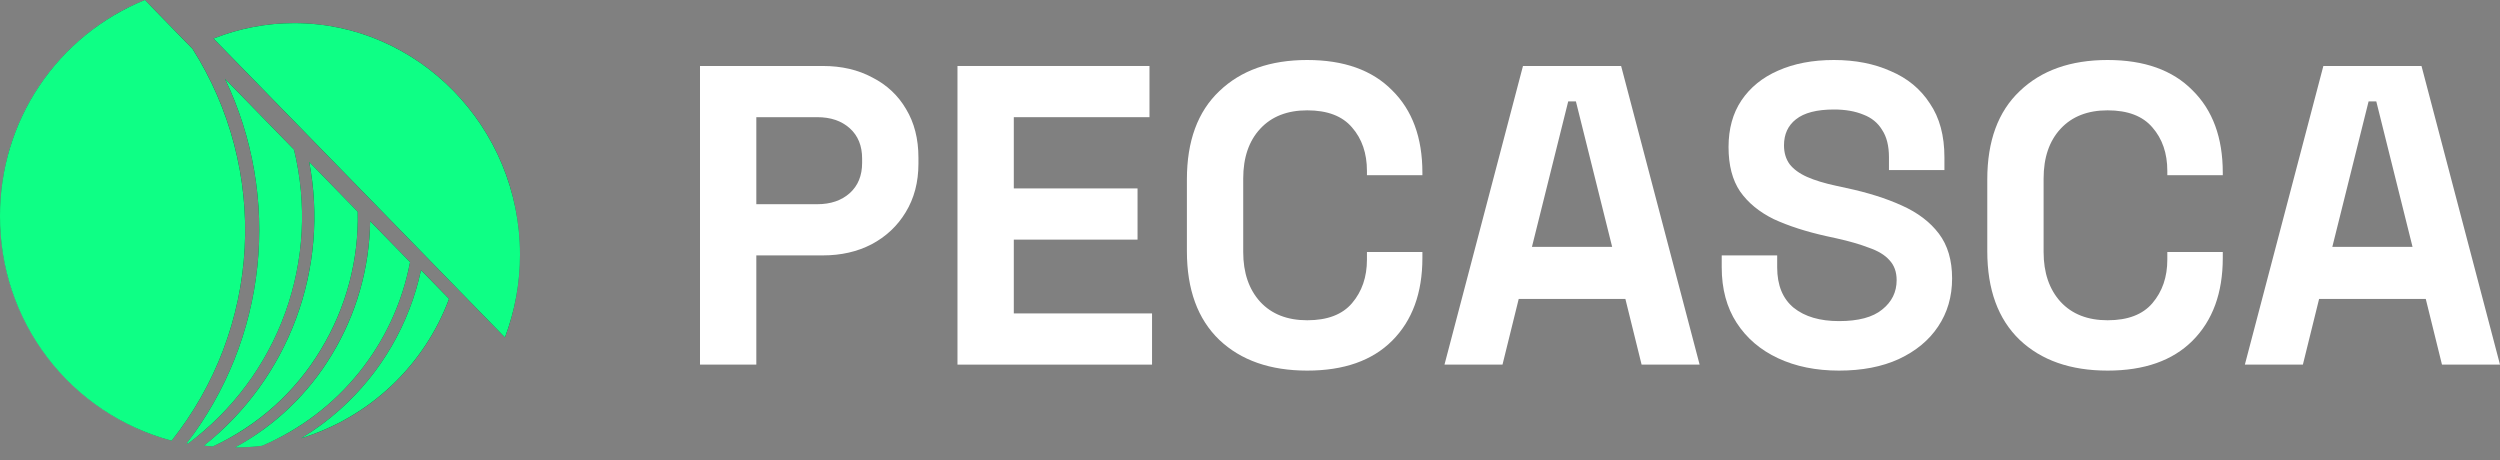
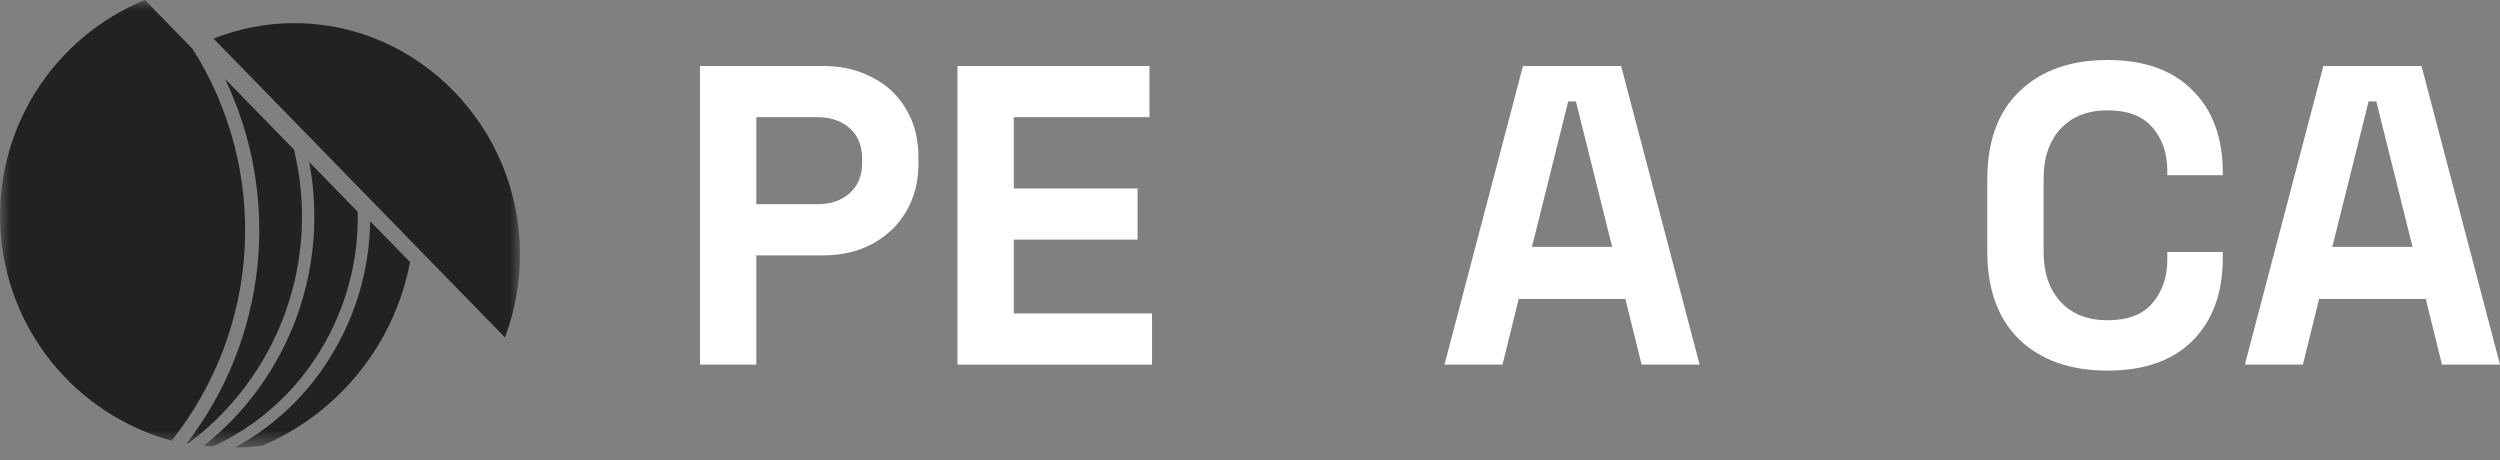
<svg xmlns="http://www.w3.org/2000/svg" width="125" height="23" viewBox="0 0 125 23" fill="none">
  <rect x="0" y="0" width="125" height="23" fill="#808080" stroke="none" />
  <mask id="mask0_17_1945" style="mask-type:luminance" maskUnits="userSpaceOnUse" x="0" y="0" width="26" height="23">
    <path d="M26 0H0V22.372H26V0Z" fill="white" />
  </mask>
  <g mask="url(#mask0_17_1945)">
    <path d="M10.201 22.282C10.343 22.3 10.487 22.315 10.632 22.328C12.884 21.296 14.771 19.606 16.044 17.48C17.303 15.405 17.942 13.014 17.885 10.587L15.46 8.1C15.958 10.72 15.732 13.425 14.805 15.925C13.878 18.425 12.285 20.624 10.199 22.284" fill="#222221" />
    <path d="M9.335 22.167L9.401 22.18C11.63 20.521 13.321 18.242 14.263 15.628C15.205 13.014 15.357 10.18 14.698 7.48L11.247 3.938C12.645 6.856 13.206 10.104 12.869 13.322C12.532 16.541 11.309 19.602 9.337 22.167" fill="#222221" />
-     <path d="M21.052 13.505C20.474 16.206 19.05 18.653 16.988 20.49C16.39 21.024 15.743 21.5 15.056 21.914C16.741 21.397 18.285 20.5 19.568 19.291C20.851 18.082 21.838 16.594 22.454 14.943L21.052 13.505Z" fill="#222221" />
    <path d="M20.502 13.104L18.507 11.06C18.475 13.414 17.814 15.717 16.593 17.73C15.422 19.681 13.752 21.284 11.753 22.372H11.762C12.21 22.372 12.657 22.344 13.102 22.29C14.995 21.485 16.661 20.226 17.952 18.623C19.242 17.021 20.118 15.126 20.502 13.104Z" fill="#222221" />
    <path d="M9.629 2.445L7.245 0C4.991 0.922 3.083 2.526 1.787 4.588C0.492 6.649 -0.125 9.065 0.022 11.495C0.169 13.926 1.074 16.249 2.609 18.139C4.144 20.029 6.233 21.391 8.581 22.033C10.769 19.281 12.046 15.916 12.234 12.405C12.421 8.895 11.511 5.412 9.629 2.443" fill="#222221" />
    <path d="M26 12.728C26 6.364 20.921 1.157 14.715 1.157C13.332 1.156 11.961 1.418 10.676 1.929L25.247 16.87C25.746 15.546 26.001 14.143 26 12.728Z" fill="#222221" />
  </g>
-   <path d="M11.753 22.372C13.752 21.284 15.423 19.681 16.594 17.73C17.816 15.717 18.476 13.414 18.507 11.06L20.503 13.104C20.119 15.126 19.243 17.021 17.953 18.623C16.662 20.226 14.996 21.485 13.103 22.29C12.659 22.345 12.211 22.372 11.764 22.372H11.753ZM10.201 22.282C12.287 20.622 13.879 18.423 14.806 15.923C15.733 13.423 15.96 10.717 15.461 8.098L17.886 10.585C17.942 13.011 17.303 15.403 16.044 17.478C14.772 19.604 12.885 21.294 10.632 22.325C10.487 22.315 10.343 22.301 10.201 22.282ZM9.335 22.167C11.308 19.602 12.531 16.541 12.868 13.323C13.206 10.105 12.644 6.856 11.247 3.938L14.7 7.48C15.358 10.18 15.207 13.014 14.265 15.628C13.323 18.242 11.632 20.521 9.403 22.18L9.335 22.167ZM0 10.8C-0.008 8.482 0.677 6.215 1.968 4.29C3.259 2.366 5.097 0.871 7.244 0L9.628 2.445C11.51 5.414 12.421 8.896 12.233 12.407C12.045 15.918 10.769 19.283 8.581 22.035C6.109 21.375 3.926 19.914 2.374 17.881C0.821 15.848 -0.014 13.358 0 10.8ZM16.987 20.49C19.049 18.653 20.473 16.206 21.051 13.505L22.453 14.943C21.837 16.594 20.85 18.082 19.567 19.29C18.285 20.499 16.741 21.396 15.056 21.913C15.743 21.5 16.389 21.024 16.987 20.49ZM10.676 1.928C11.961 1.417 13.332 1.155 14.716 1.156C20.921 1.157 26 6.364 26 12.728C26.001 14.144 25.746 15.547 25.247 16.872L10.676 1.928Z" fill="#0EFF85" />
  <path d="M112.243 18.231L116.168 3.299H121.075L125 18.231H122.099L121.288 14.946H115.955L115.144 18.231H112.243ZM116.616 12.344H120.627L118.814 5.069H118.43L116.616 12.344Z" fill="white" />
  <path d="M105.38 18.53C103.531 18.53 102.066 18.018 100.985 16.994C99.904 15.956 99.364 14.477 99.364 12.557V8.973C99.364 7.053 99.904 5.581 100.985 4.557C102.066 3.519 103.531 3 105.38 3C107.214 3 108.629 3.505 109.625 4.515C110.635 5.51 111.139 6.882 111.139 8.632V8.76H108.366V8.546C108.366 7.665 108.117 6.939 107.62 6.371C107.136 5.802 106.389 5.517 105.38 5.517C104.384 5.517 103.602 5.823 103.033 6.435C102.464 7.046 102.18 7.878 102.18 8.93V12.6C102.18 13.638 102.464 14.47 103.033 15.095C103.602 15.707 104.384 16.013 105.38 16.013C106.389 16.013 107.136 15.728 107.62 15.159C108.117 14.576 108.366 13.851 108.366 12.983V12.6H111.139V12.898C111.139 14.648 110.635 16.027 109.625 17.037C108.629 18.032 107.214 18.53 105.38 18.53Z" fill="white" />
-   <path d="M91.952 18.53C90.8 18.53 89.783 18.324 88.902 17.911C88.02 17.499 87.33 16.909 86.832 16.141C86.335 15.373 86.086 14.448 86.086 13.367V12.77H88.859V13.367C88.859 14.264 89.136 14.939 89.691 15.394C90.246 15.835 90.999 16.055 91.952 16.055C92.919 16.055 93.638 15.863 94.107 15.479C94.59 15.095 94.832 14.605 94.832 14.008C94.832 13.595 94.711 13.261 94.469 13.005C94.242 12.749 93.901 12.543 93.445 12.386C93.005 12.216 92.464 12.059 91.824 11.917L91.334 11.81C90.31 11.583 89.428 11.298 88.688 10.957C87.963 10.601 87.401 10.139 87.003 9.57C86.619 9.002 86.427 8.262 86.427 7.352C86.427 6.442 86.641 5.667 87.067 5.027C87.508 4.372 88.12 3.875 88.902 3.533C89.698 3.178 90.63 3 91.696 3C92.763 3 93.709 3.185 94.533 3.555C95.373 3.91 96.027 4.451 96.496 5.176C96.98 5.887 97.221 6.783 97.221 7.864V8.504H94.448V7.864C94.448 7.295 94.334 6.84 94.107 6.499C93.894 6.143 93.581 5.887 93.168 5.731C92.756 5.56 92.265 5.475 91.696 5.475C90.843 5.475 90.21 5.638 89.798 5.965C89.399 6.278 89.2 6.712 89.2 7.266C89.2 7.636 89.293 7.949 89.478 8.205C89.677 8.461 89.968 8.674 90.352 8.845C90.736 9.016 91.227 9.165 91.824 9.293L92.315 9.4C93.382 9.627 94.306 9.919 95.088 10.274C95.885 10.63 96.503 11.099 96.944 11.682C97.385 12.265 97.605 13.012 97.605 13.922C97.605 14.832 97.371 15.636 96.901 16.333C96.446 17.015 95.792 17.556 94.939 17.954C94.1 18.338 93.104 18.53 91.952 18.53Z" fill="white" />
  <path d="M72.224 18.231L76.149 3.299H81.056L84.981 18.231H82.08L81.269 14.946H75.936L75.125 18.231H72.224ZM76.597 12.344H80.608L78.795 5.069H78.411L76.597 12.344Z" fill="white" />
-   <path d="M65.361 18.53C63.512 18.53 62.047 18.018 60.966 16.994C59.885 15.956 59.345 14.477 59.345 12.557V8.973C59.345 7.053 59.885 5.581 60.966 4.557C62.047 3.519 63.512 3 65.361 3C67.195 3 68.61 3.505 69.606 4.515C70.616 5.51 71.12 6.882 71.12 8.632V8.76H68.347V8.546C68.347 7.665 68.098 6.939 67.601 6.371C67.117 5.802 66.37 5.517 65.361 5.517C64.365 5.517 63.583 5.823 63.014 6.435C62.445 7.046 62.161 7.878 62.161 8.93V12.6C62.161 13.638 62.445 14.47 63.014 15.095C63.583 15.707 64.365 16.013 65.361 16.013C66.37 16.013 67.117 15.728 67.601 15.159C68.098 14.576 68.347 13.851 68.347 12.983V12.6H71.12V12.898C71.12 14.648 70.616 16.027 69.606 17.037C68.61 18.032 67.195 18.53 65.361 18.53Z" fill="white" />
  <path d="M47.874 18.231V3.299H57.474V5.859H50.69V9.421H56.877V11.981H50.69V15.671H57.602V18.231H47.874Z" fill="white" />
  <path d="M35 18.231V3.299H41.144C42.082 3.299 42.907 3.491 43.618 3.875C44.344 4.244 44.905 4.771 45.303 5.453C45.716 6.136 45.922 6.946 45.922 7.885V8.184C45.922 9.108 45.709 9.919 45.282 10.616C44.87 11.298 44.301 11.832 43.576 12.216C42.864 12.585 42.054 12.77 41.144 12.77H37.816V18.231H35ZM37.816 10.21H40.866C41.535 10.21 42.075 10.025 42.488 9.656C42.9 9.286 43.106 8.781 43.106 8.141V7.928C43.106 7.288 42.9 6.783 42.488 6.413C42.075 6.043 41.535 5.859 40.866 5.859H37.816V10.21Z" fill="white" />
</svg>